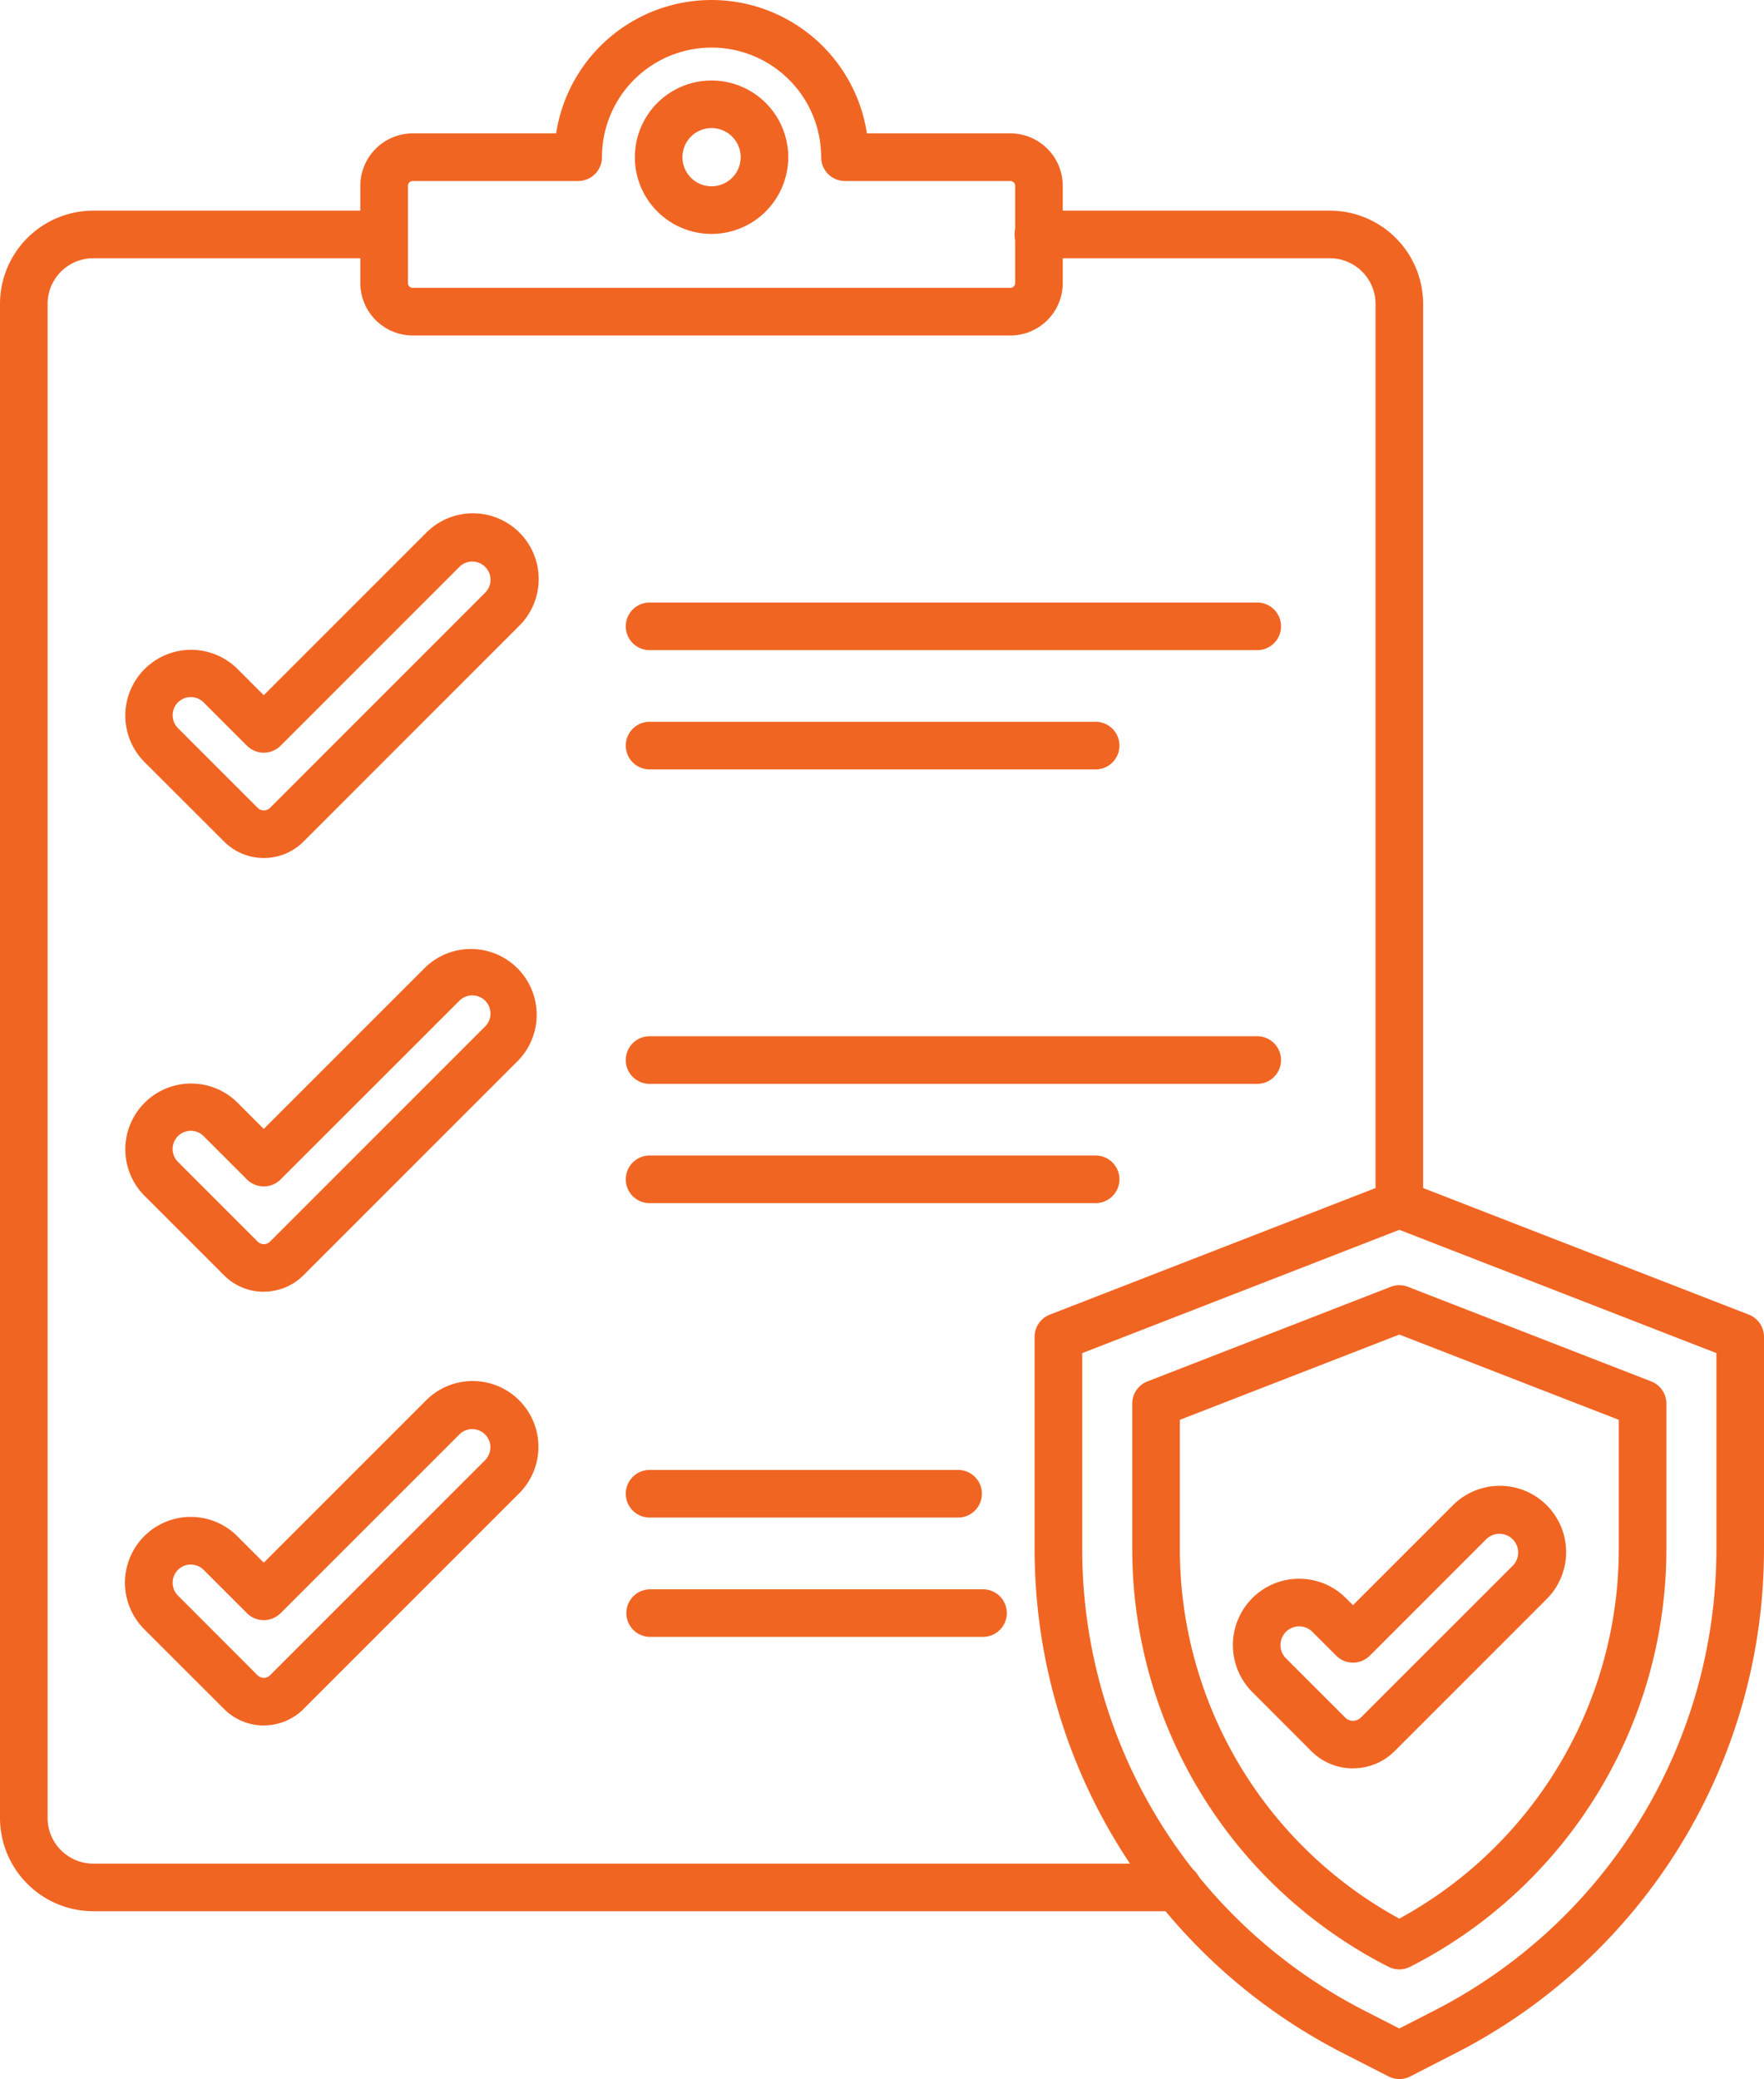
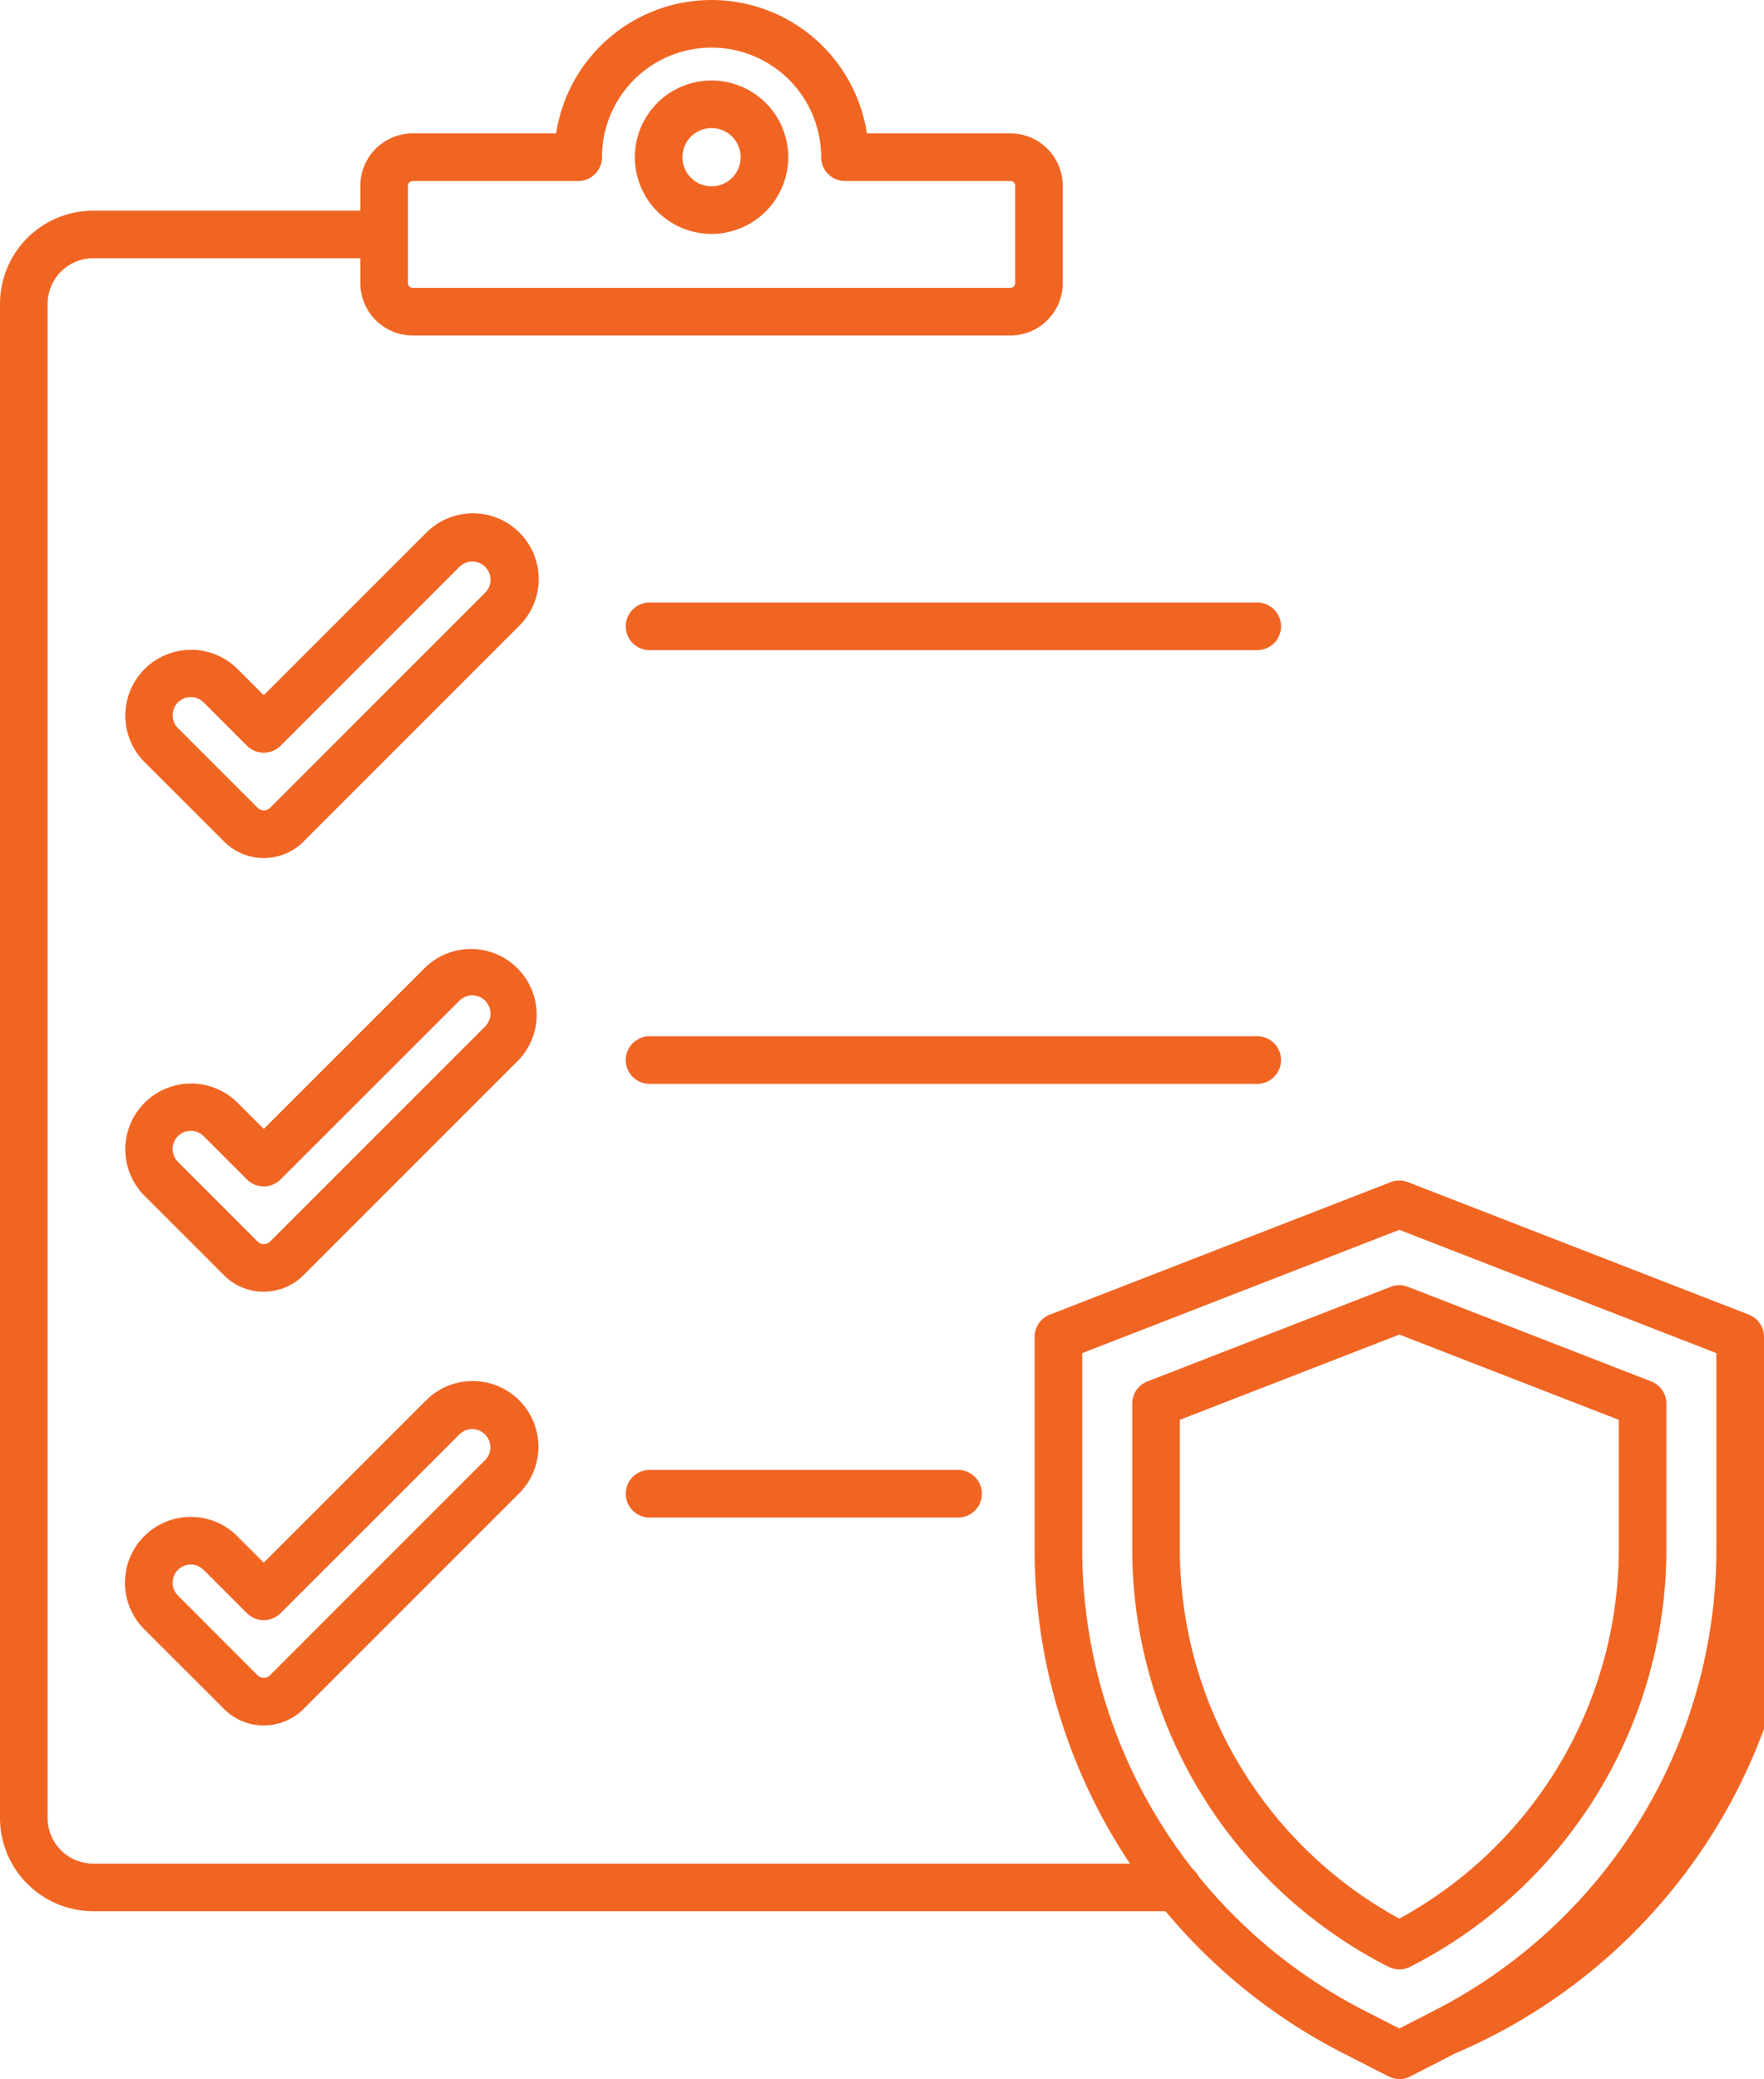
<svg xmlns="http://www.w3.org/2000/svg" width="134.484" height="158.478" viewBox="0 0 134.484 158.478">
  <g id="Layer_x0020_1" transform="translate(-0.814 -0.35)">
    <g id="_526955736" transform="translate(0.814 0.35)">
      <path id="_526957368" d="M90.54,130.6H7.922a7.119,7.119,0,0,1-7.108-7.11V8.078A7.116,7.116,0,0,1,7.922.971H30.1a1.815,1.815,0,0,1,0,3.629H7.922A3.482,3.482,0,0,0,4.443,8.078V123.492a3.485,3.485,0,0,0,3.479,3.481H90.54a1.815,1.815,0,1,1,0,3.629Z" transform="translate(-0.814 15.086)" fill="#f16523" fill-rule="evenodd" />
-       <path id="_526956552" d="M33.094,78.531a1.815,1.815,0,0,1-1.815-1.815V8.078A3.482,3.482,0,0,0,27.8,4.6H5.62a1.815,1.815,0,1,1,0-3.629H27.8a7.116,7.116,0,0,1,7.108,7.107V76.716a1.815,1.815,0,0,1-1.814,1.815Z" transform="translate(73.588 15.086)" fill="#f16523" fill-rule="evenodd" />
      <path id="_526956672" d="M6.2,15.823a1.386,1.386,0,0,0-.98,2.366l6.076,6.077h0a.669.669,0,0,0,.945,0l16.4-16.4A1.387,1.387,0,0,0,26.674,5.9L13.044,19.531a1.815,1.815,0,0,1-2.566,0l-3.3-3.3a1.379,1.379,0,0,0-.98-.406Zm5.568,12.267a4.265,4.265,0,0,1-3.039-1.26L2.649,20.757a5.016,5.016,0,0,1,7.093-7.094l2.019,2.019L24.108,3.336A5.015,5.015,0,1,1,31.2,10.427L14.8,26.83a4.265,4.265,0,0,1-3.039,1.26Z" transform="translate(8.348 37.313)" fill="#f16523" fill-rule="evenodd" />
      <path id="_526956408" d="M50.8,5.755H4.474a1.815,1.815,0,1,1,0-3.629H50.8a1.815,1.815,0,0,1,0,3.629Z" transform="translate(45.092 43.803)" fill="#f16523" fill-rule="evenodd" />
-       <path id="_526956600" d="M38.48,6.106H4.474a1.815,1.815,0,1,1,0-3.629H38.48a1.815,1.815,0,0,1,0,3.629Z" transform="translate(45.092 52.543)" fill="#f16523" fill-rule="evenodd" />
      <path id="_526956168" d="M6.2,17.1a1.386,1.386,0,0,0-.98,2.366l6.076,6.077h0a.669.669,0,0,0,.945,0l16.4-16.4a1.39,1.39,0,0,0,0-1.963,1.392,1.392,0,0,0-1.96,0L13.046,20.807a1.815,1.815,0,0,1-2.566,0l-3.3-3.3A1.379,1.379,0,0,0,6.2,17.1Zm5.568,12.267a4.265,4.265,0,0,1-3.039-1.26L2.651,22.032a5.016,5.016,0,0,1,7.093-7.094l2.019,2.019L24.11,4.611A5.015,5.015,0,0,1,31.2,11.7l-16.4,16.4a4.265,4.265,0,0,1-3.039,1.26Z" transform="translate(8.346 69.099)" fill="#f16523" fill-rule="evenodd" />
      <path id="_526956024" d="M50.8,7.033H4.474a1.815,1.815,0,1,1,0-3.629H50.8a1.815,1.815,0,0,1,0,3.629Z" transform="translate(45.092 75.586)" fill="#f16523" fill-rule="evenodd" />
-       <path id="_526956000" d="M38.48,7.384H4.474a1.815,1.815,0,1,1,0-3.629H38.48a1.815,1.815,0,0,1,0,3.629Z" transform="translate(45.092 84.327)" fill="#f16523" fill-rule="evenodd" />
      <path id="_526956288" d="M6.2,18.377a1.386,1.386,0,0,0-.98,2.366L11.29,26.82h0a.669.669,0,0,0,.945,0l16.4-16.4a1.387,1.387,0,0,0-1.96-1.963L13.044,22.085a1.814,1.814,0,0,1-2.566,0l-3.3-3.3a1.379,1.379,0,0,0-.98-.406Zm5.568,12.267a4.265,4.265,0,0,1-3.039-1.26L2.649,23.31a5.016,5.016,0,0,1,7.093-7.095l2.019,2.019L24.108,5.889A5.015,5.015,0,1,1,31.2,12.981l-16.4,16.4a4.265,4.265,0,0,1-3.039,1.26Z" transform="translate(8.348 100.883)" fill="#f16523" fill-rule="evenodd" />
      <path id="_526956648" d="M27.994,8.311H4.474a1.815,1.815,0,1,1,0-3.629H27.994a1.815,1.815,0,0,1,0,3.629Z" transform="translate(45.092 107.367)" fill="#f16523" fill-rule="evenodd" />
-       <path id="_526956048" d="M29.852,8.66H4.474a1.813,1.813,0,1,1,0-3.626H29.852a1.813,1.813,0,1,1,0,3.626Z" transform="translate(45.092 116.114)" fill="#f16523" fill-rule="evenodd" />
      <path id="_526955712" d="M5.872,14.148a.368.368,0,0,0-.368.369v7.409a.37.37,0,0,0,.368.369H51.428a.37.37,0,0,0,.368-.369V14.517a.368.368,0,0,0-.368-.369H38.82a1.815,1.815,0,0,1-1.815-1.814,8.355,8.355,0,0,0-16.71,0,1.815,1.815,0,0,1-1.815,1.815H5.873ZM51.428,25.924H5.873a4,4,0,0,1-4-4V14.517a4,4,0,0,1,4-4H16.8a11.986,11.986,0,0,1,23.694,0h10.93a4,4,0,0,1,4,4v7.409a4,4,0,0,1-4,4Z" transform="translate(25.598 -0.35)" fill="#f16523" fill-rule="evenodd" />
      <path id="_526955568" d="M8.533,4.213a2.219,2.219,0,1,0,2.219,2.221A2.222,2.222,0,0,0,8.533,4.213Zm0,8.068A5.847,5.847,0,1,1,14.38,6.434,5.855,5.855,0,0,1,8.533,12.281Z" transform="translate(45.715 5.55)" fill="#f16523" fill-rule="evenodd" />
-       <path id="_526955640" d="M29.1,67.156,31.67,68.47l2.562-1.314A39.526,39.526,0,0,0,55.841,31.819V16.988L31.668,7.59l-24.175,9.4V31.819A39.527,39.527,0,0,0,29.1,67.156h0Zm2.57,5.166a1.816,1.816,0,0,1-.826-.2l-3.4-1.736h0A43.142,43.142,0,0,1,3.863,31.819V15.743a1.812,1.812,0,0,1,1.157-1.688l25.99-10.1a1.82,1.82,0,0,1,1.315,0l25.989,10.1a1.809,1.809,0,0,1,1.156,1.688V31.819A43.14,43.14,0,0,1,35.886,70.388L32.5,72.124a1.821,1.821,0,0,1-.827.2Z" transform="translate(75.014 86.156)" fill="#f16523" fill-rule="evenodd" />
+       <path id="_526955640" d="M29.1,67.156,31.67,68.47l2.562-1.314A39.526,39.526,0,0,0,55.841,31.819V16.988L31.668,7.59l-24.175,9.4V31.819A39.527,39.527,0,0,0,29.1,67.156h0Zm2.57,5.166a1.816,1.816,0,0,1-.826-.2l-3.4-1.736h0A43.142,43.142,0,0,1,3.863,31.819V15.743a1.812,1.812,0,0,1,1.157-1.688l25.99-10.1a1.82,1.82,0,0,1,1.315,0l25.989,10.1a1.809,1.809,0,0,1,1.156,1.688A43.14,43.14,0,0,1,35.886,70.388L32.5,72.124a1.821,1.821,0,0,1-.827.2Z" transform="translate(75.014 86.156)" fill="#f16523" fill-rule="evenodd" />
      <path id="_526955928" d="M7.78,14.4v9.741A32.1,32.1,0,0,0,24.511,52.422,32.116,32.116,0,0,0,41.244,24.145V14.4L24.512,7.9,7.78,14.4ZM24.512,56.291a1.819,1.819,0,0,1-.827-.2A35.727,35.727,0,0,1,4.151,24.145V13.163a1.813,1.813,0,0,1,1.157-1.692L23.854,4.26a1.819,1.819,0,0,1,1.315,0l18.545,7.211a1.813,1.813,0,0,1,1.159,1.692V24.145A35.742,35.742,0,0,1,25.338,56.092,1.819,1.819,0,0,1,24.512,56.291Z" transform="translate(82.17 93.83)" fill="#f16523" fill-rule="evenodd" />
-       <path id="_526955424" d="M13.005,22.359a.85.85,0,0,0,1.2,0L25.779,10.791A1.428,1.428,0,0,0,23.76,8.771l-8.87,8.871a1.815,1.815,0,0,1-2.566,0l-1.815-1.815A1.418,1.418,0,0,0,9.5,15.409h0a1.414,1.414,0,0,0-1.005.416,1.431,1.431,0,0,0,0,2.019l4.515,4.514Zm.6,3.875a4.47,4.47,0,0,1-3.165-1.3s0,0,0,0L5.924,20.412a5.066,5.066,0,0,1,0-7.148A5.006,5.006,0,0,1,9.495,11.78h0a5.029,5.029,0,0,1,3.577,1.481l.532.532,7.587-7.586a5.056,5.056,0,1,1,7.152,7.148L16.77,24.929a4.466,4.466,0,0,1-3.162,1.3Z" transform="translate(89.545 108.564)" fill="#f16523" fill-rule="evenodd" />
    </g>
  </g>
</svg>